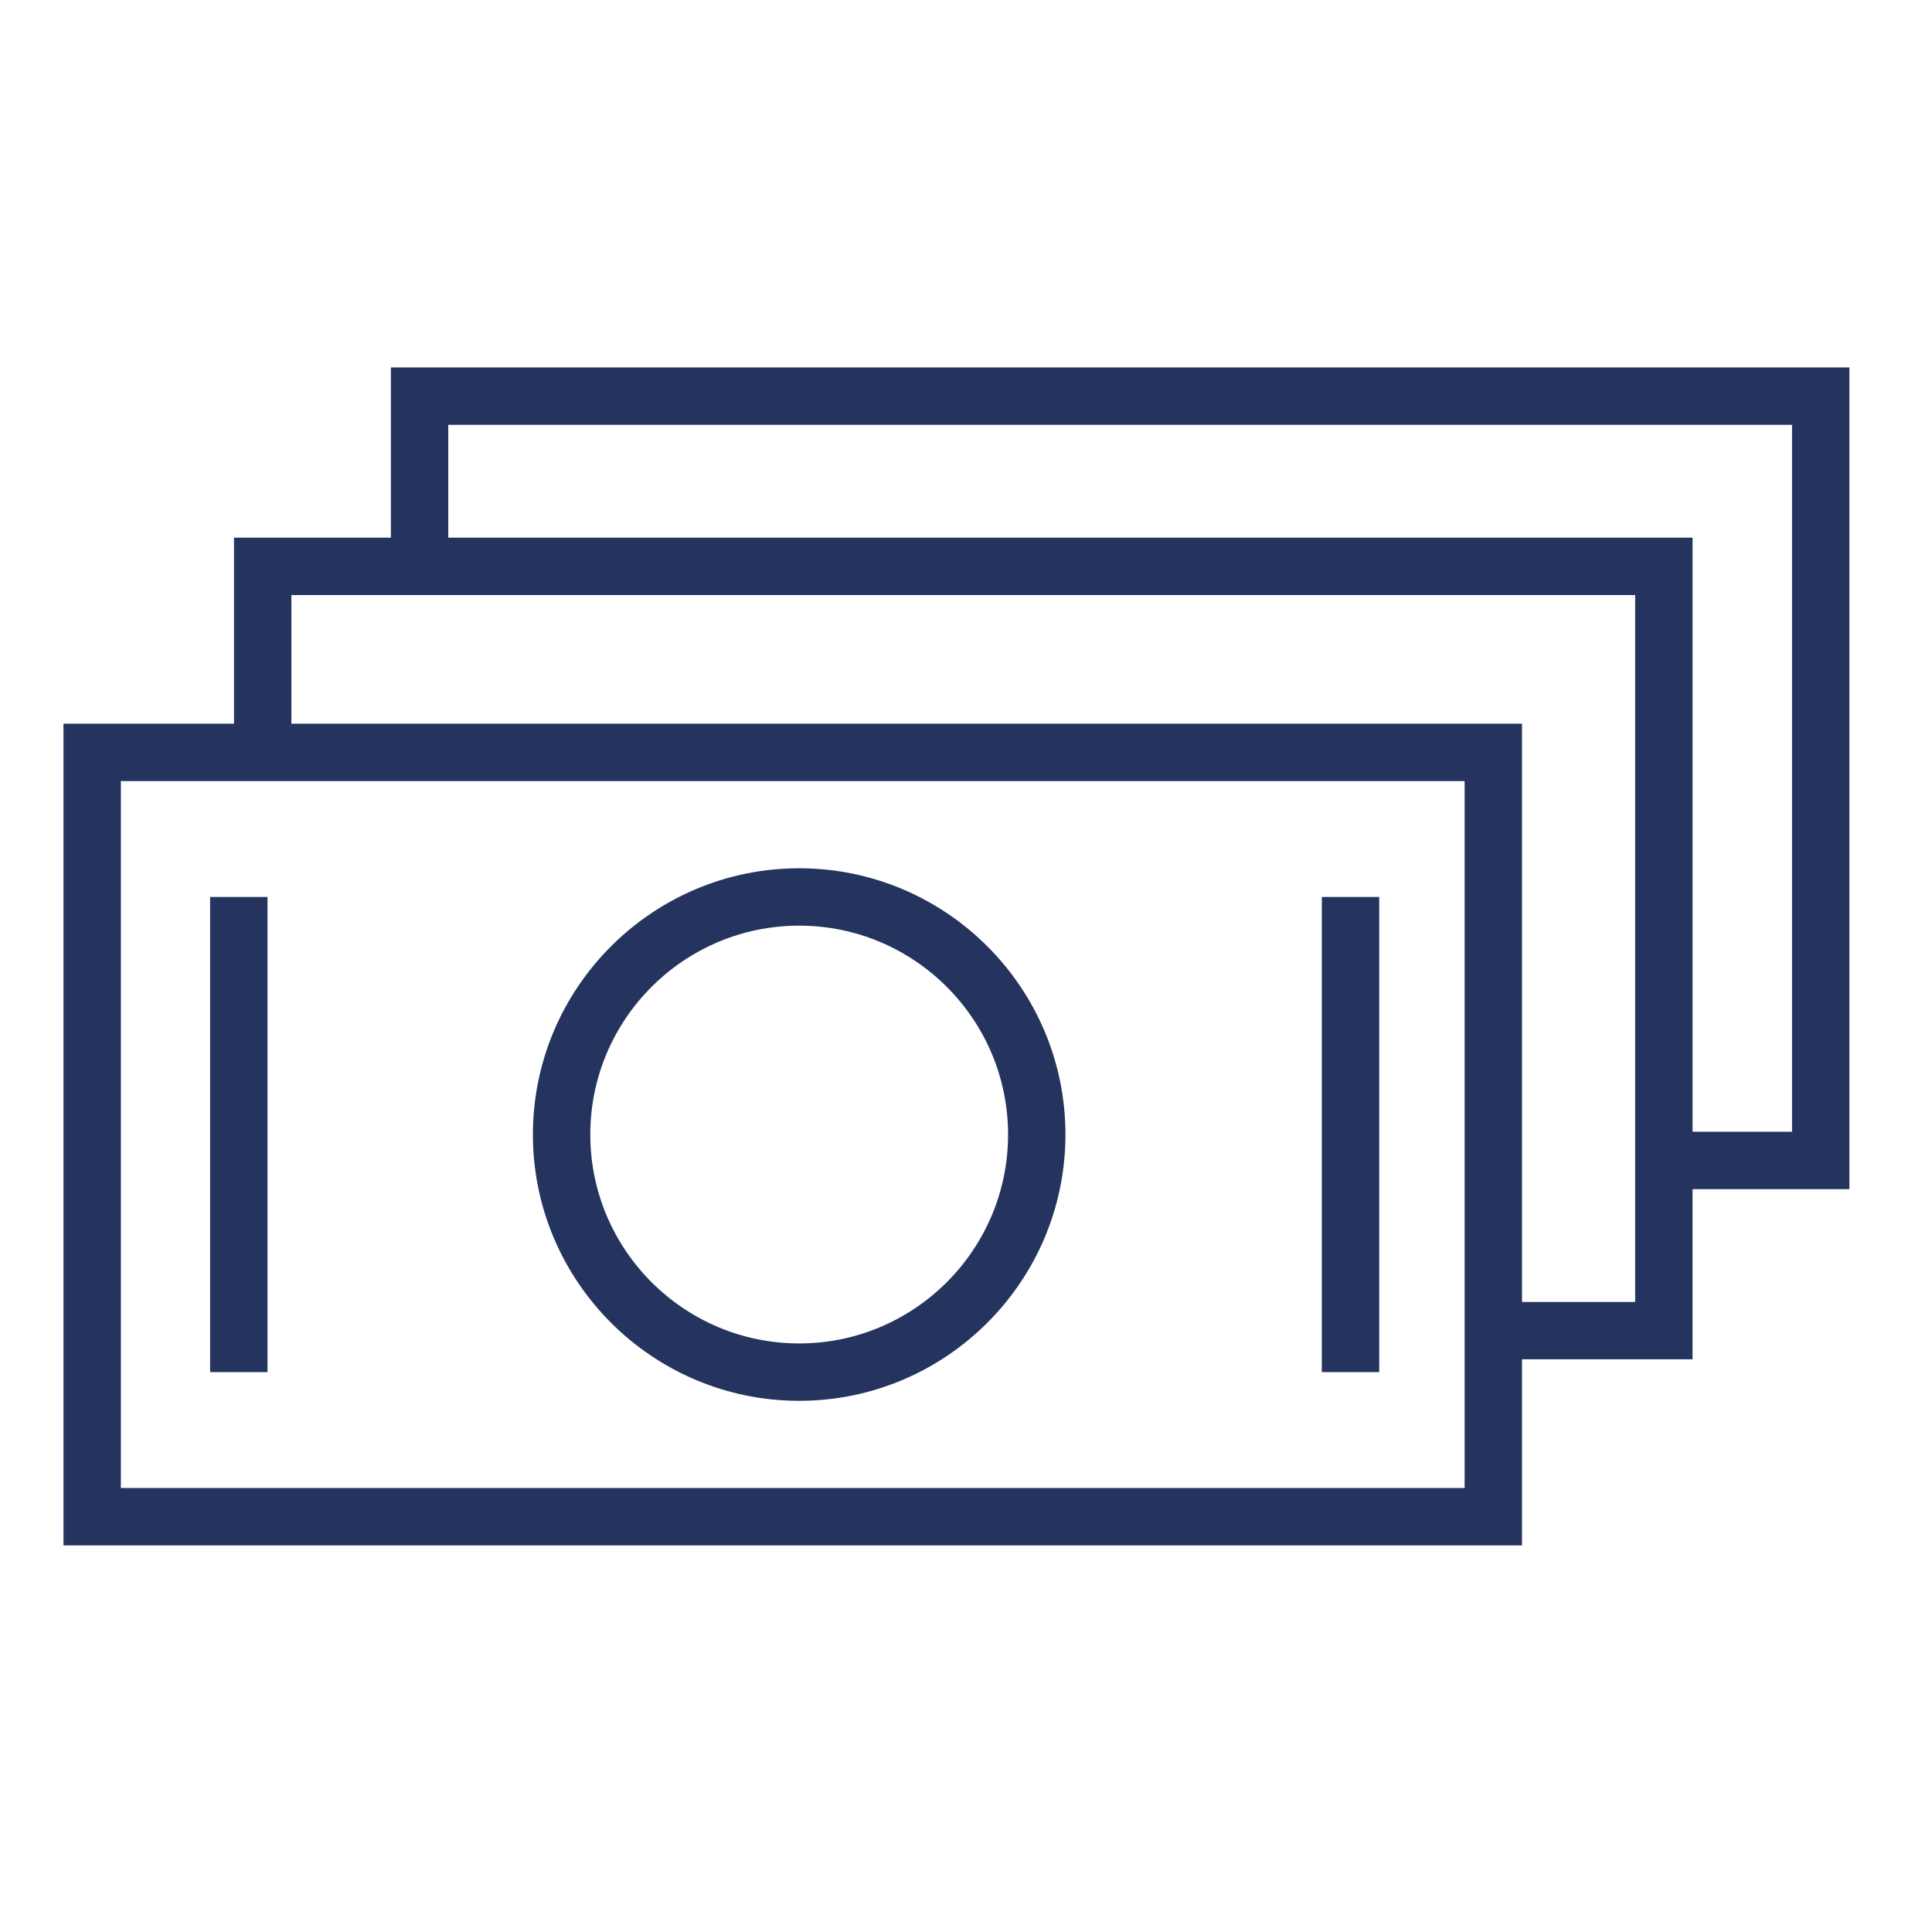
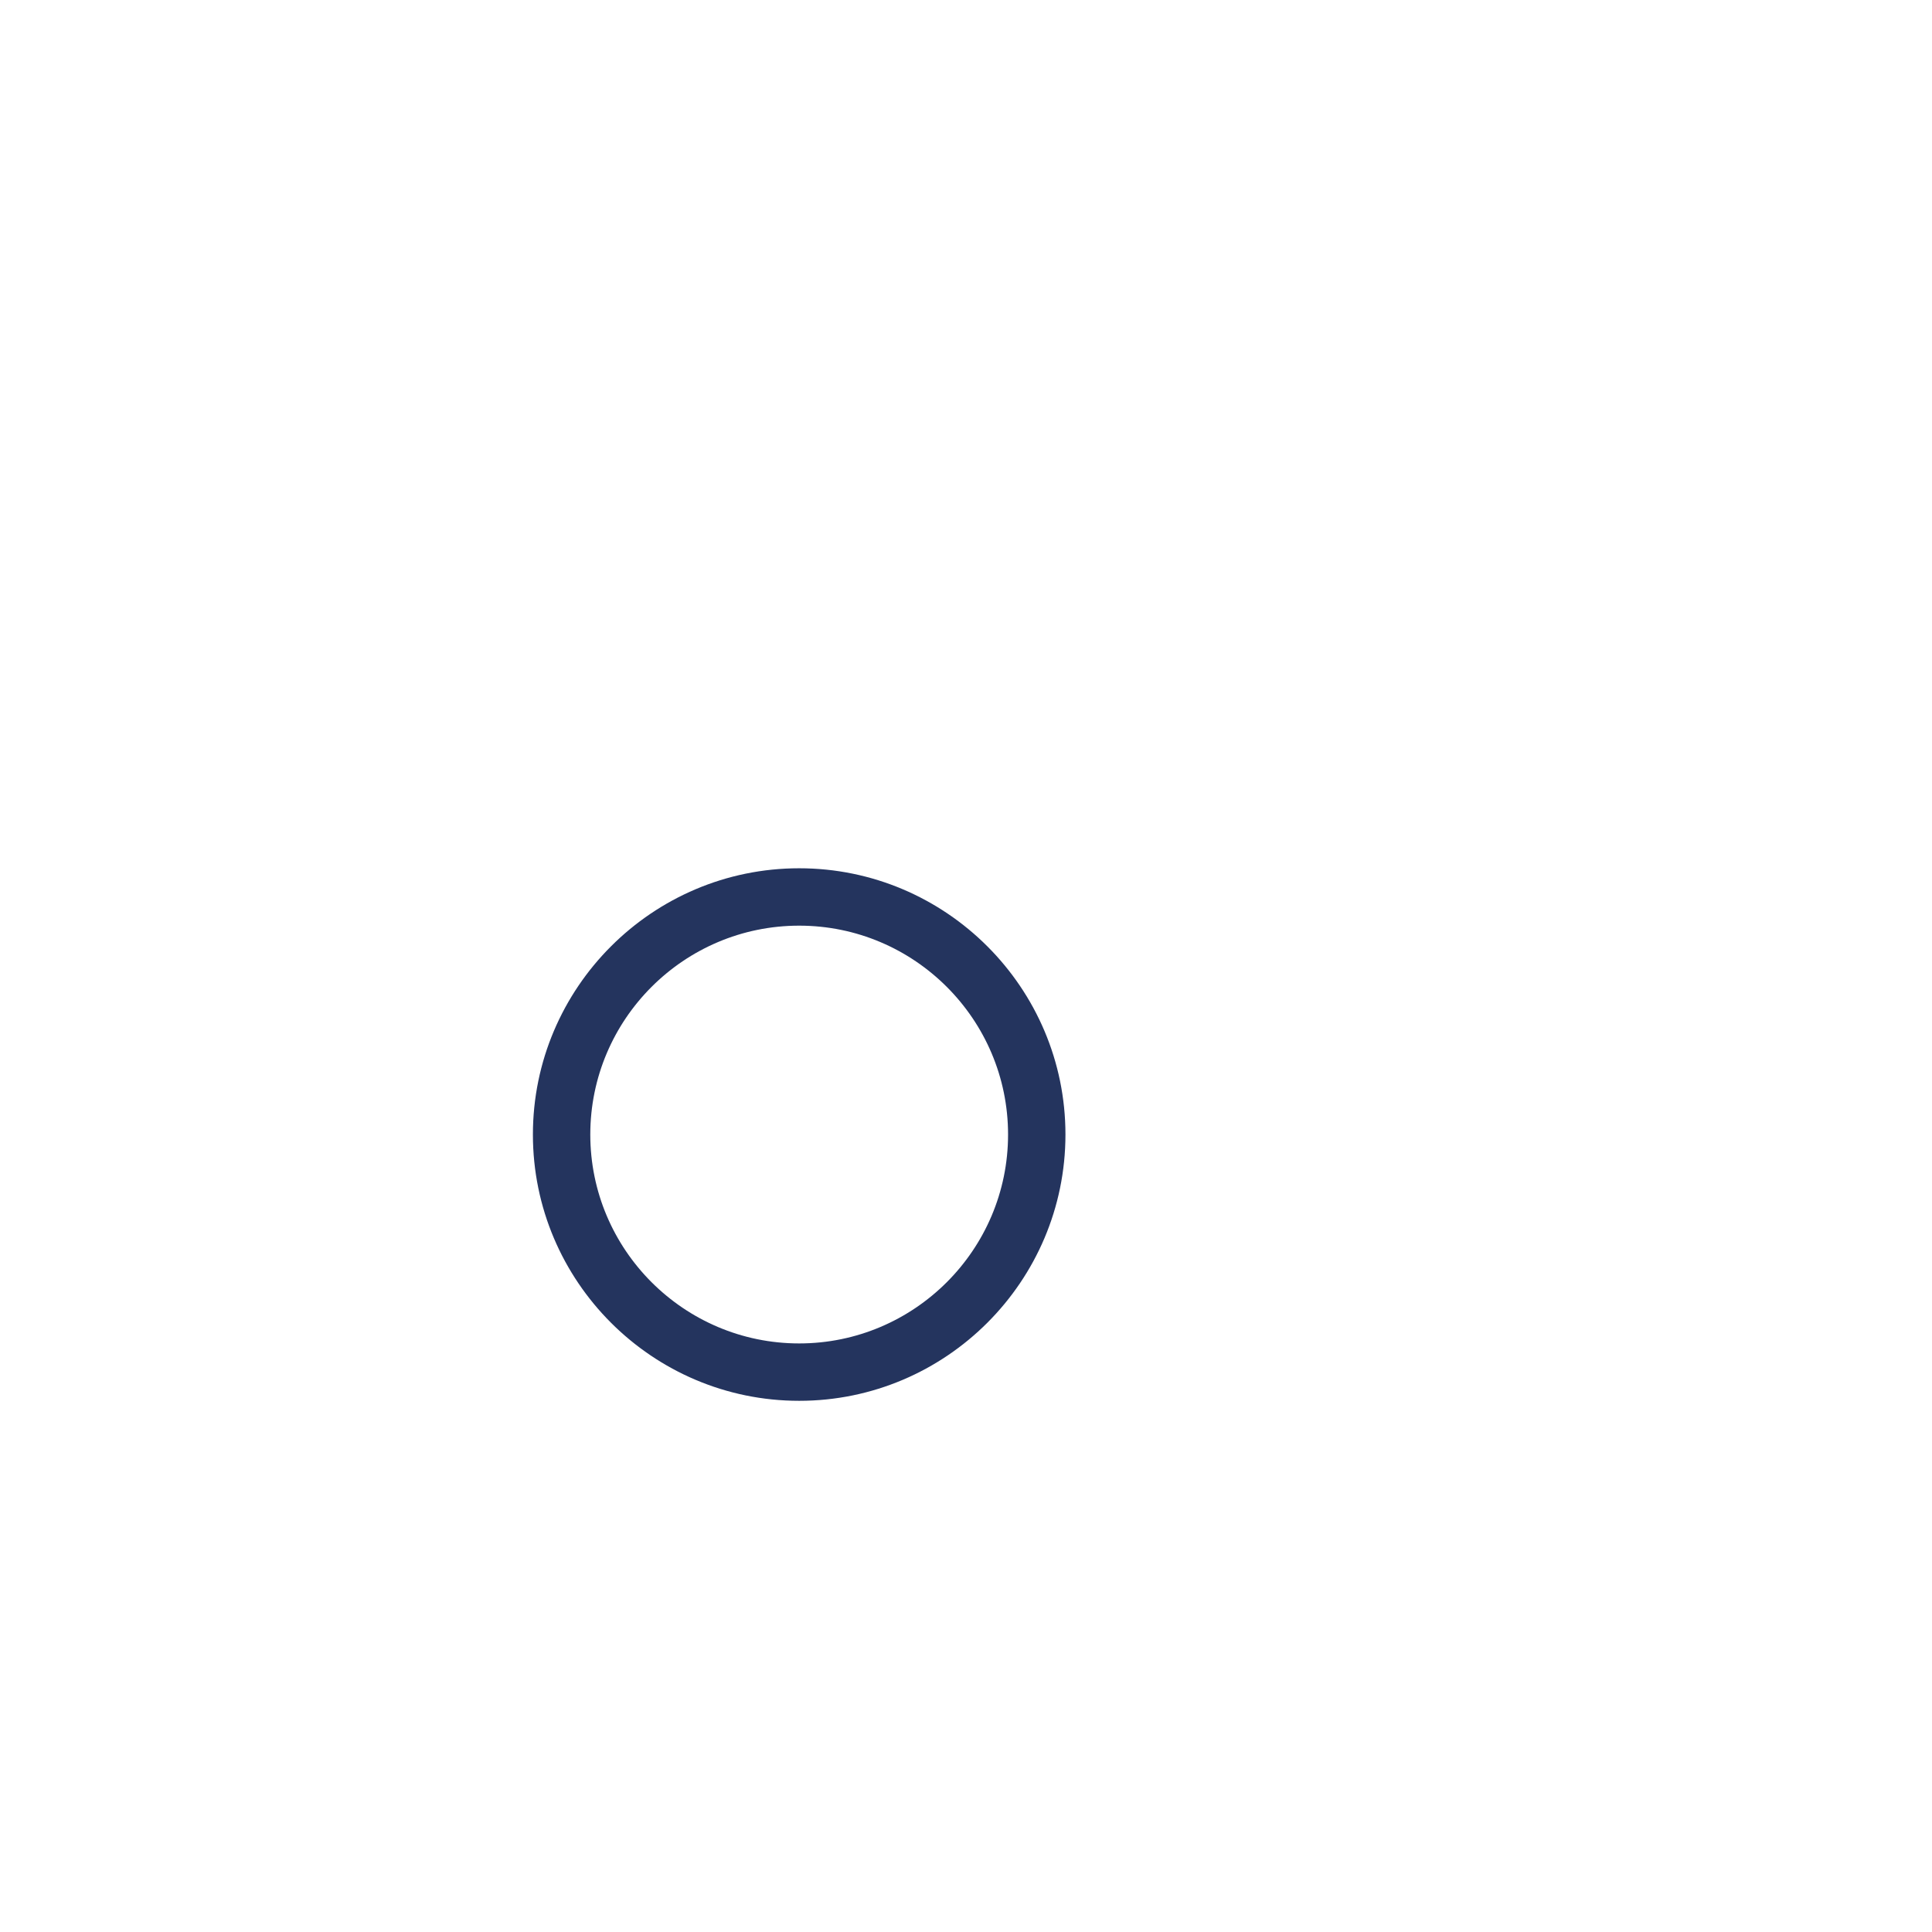
<svg xmlns="http://www.w3.org/2000/svg" width="101" height="101" viewBox="0 0 101 101" fill="none">
  <path d="M41.779 73.231C49.454 73.231 55.699 66.986 55.699 59.311C55.699 51.636 49.454 45.391 41.779 45.391C34.104 45.391 27.859 51.636 27.859 59.311C27.859 66.986 34.104 73.231 41.779 73.231ZM41.779 48.391C47.8 48.391 52.699 53.289 52.699 59.311C52.699 65.333 47.801 70.231 41.779 70.231C35.757 70.231 30.859 65.333 30.859 59.311C30.859 53.289 35.757 48.391 41.779 48.391Z" fill="#24345E" />
-   <path d="M13.985 46.891H10.985V71.731H13.985V46.891Z" fill="#24345E" />
-   <path d="M72.102 46.891H69.102V71.731H72.102V46.891Z" fill="#24345E" />
-   <path d="M96.683 19.21H20.434V28.108H12.233V37.834H3.318V80.788H79.567V71.062H88.482V62.164H96.682V19.21H96.683ZM76.567 77.788H6.318V40.834H76.567V77.788ZM85.482 68.063H79.567V37.834H15.233V31.108H85.483L85.482 68.063ZM93.683 59.164H88.483V28.108H23.434V22.21H93.683V59.164Z" fill="#24345E" />
</svg>